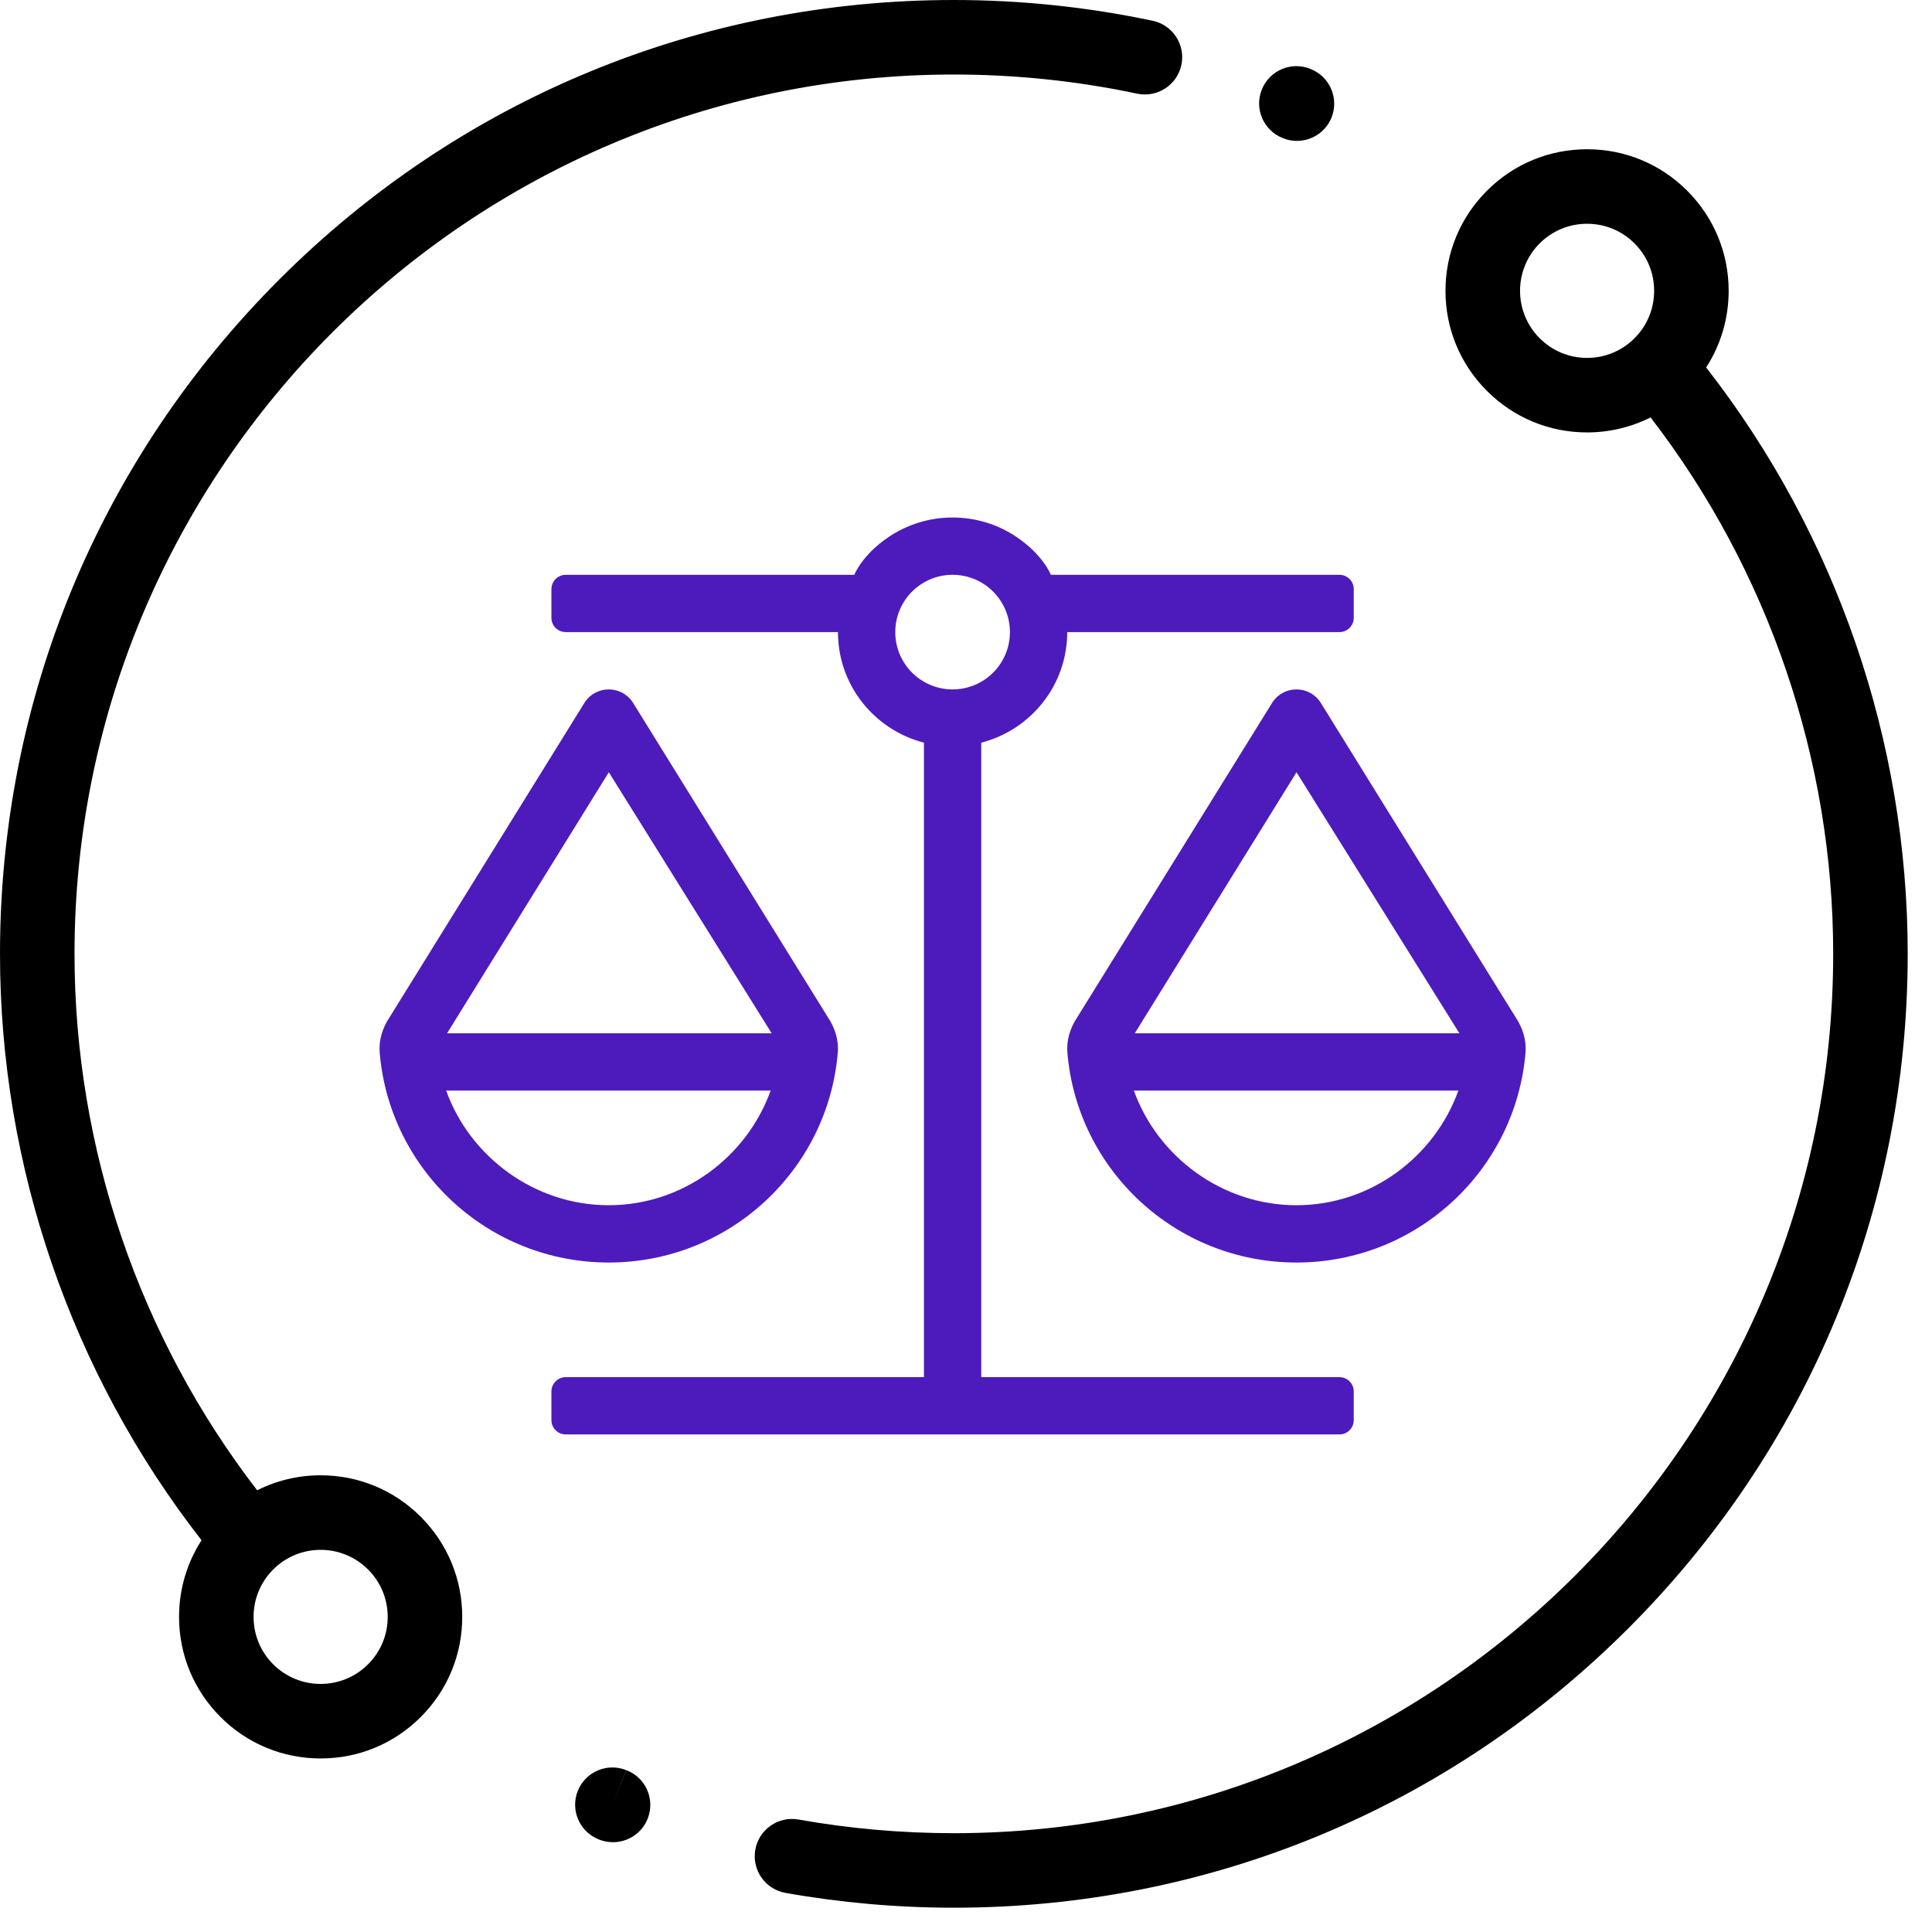
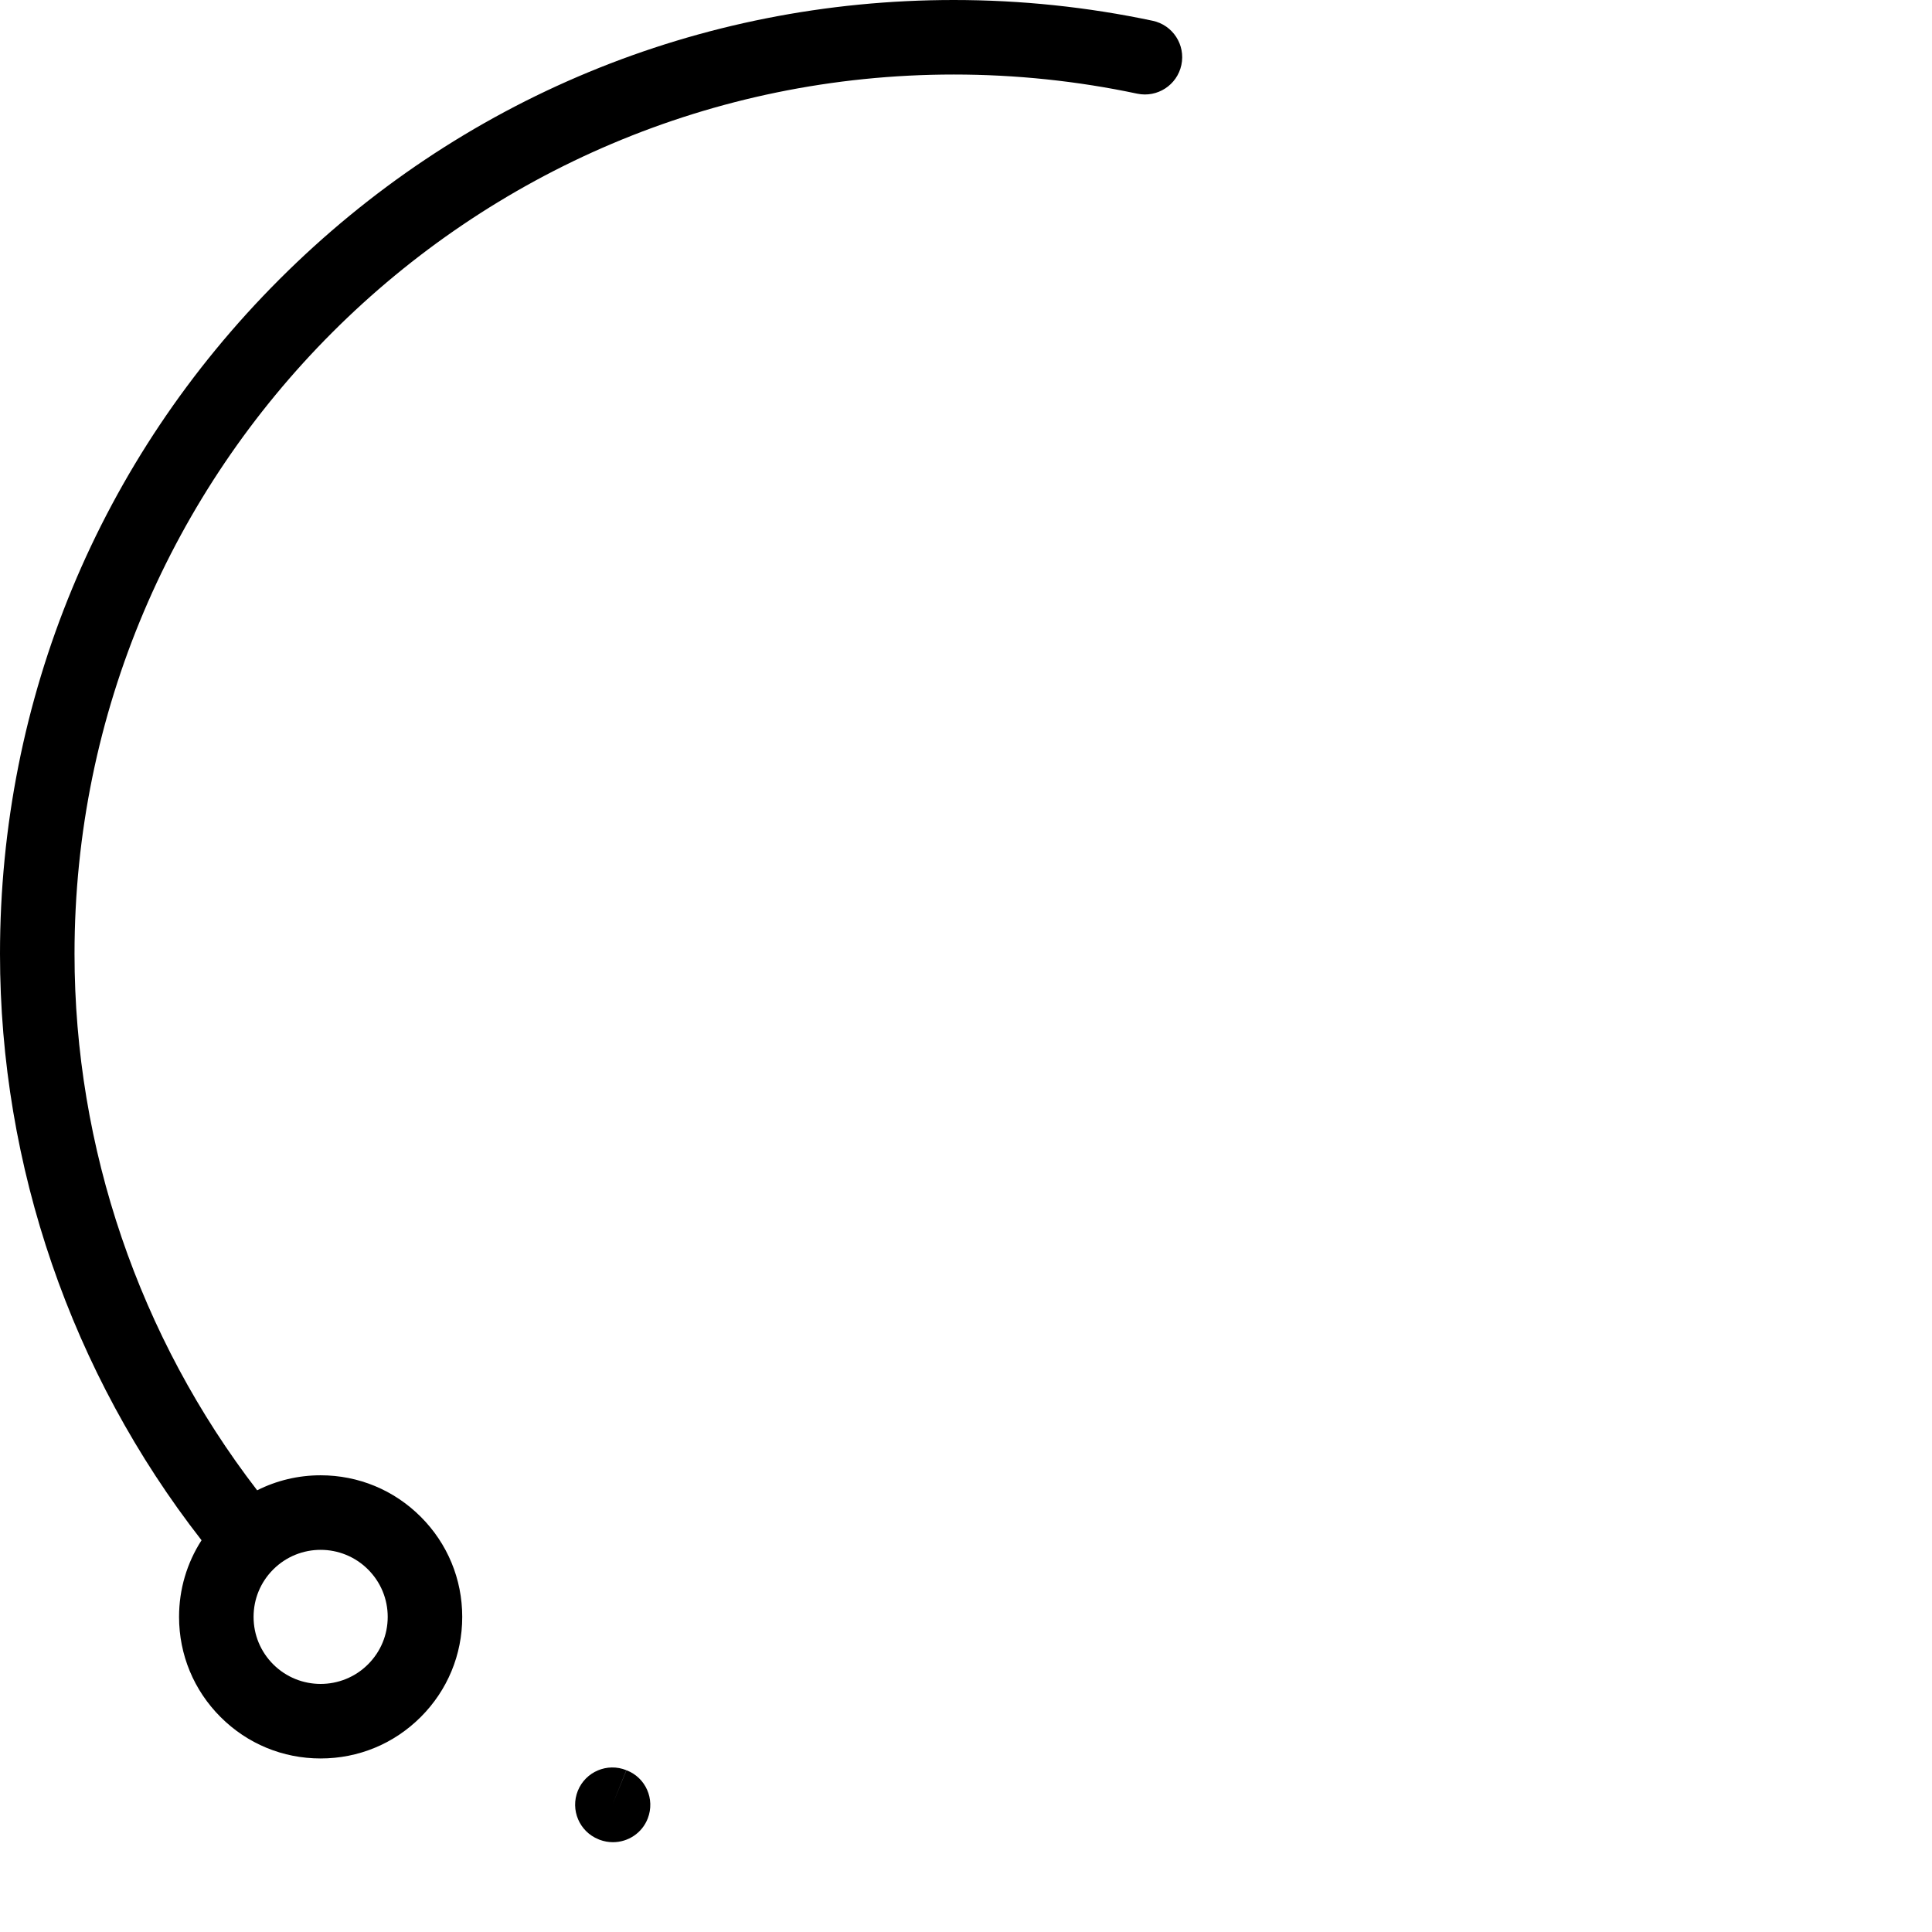
<svg xmlns="http://www.w3.org/2000/svg" width="56px" height="56px" viewBox="0 0 56 56" version="1.1">
  <title>Group 7</title>
  <g id="Desktop-lot-2" stroke="none" stroke-width="1" fill="none" fill-rule="evenodd">
    <g id="Picto_metier" transform="translate(-159, -862)" fill-rule="nonzero">
      <g id="Group-7" transform="translate(159, 862)">
        <g id="wheat-copy-7" fill="#000000">
          <path d="M33.41,0.602 C31.528,0.203 29.589,0 27.648,0 C20.263,0 13.32,2.876 8.098,8.098 C2.876,13.32 0,20.263 0,27.648 C0,33.802 2.07,39.808 5.842,44.645 C5.418,45.302 5.19,46.066 5.19,46.866 C5.19,47.963 5.617,48.993 6.392,49.768 C7.167,50.544 8.197,50.97 9.294,50.97 C10.39,50.97 11.42,50.544 12.196,49.768 C12.971,48.993 13.398,47.963 13.398,46.866 C13.398,45.77 12.971,44.74 12.196,43.965 C11.42,43.189 10.39,42.762 9.294,42.762 C8.644,42.762 8.018,42.913 7.454,43.197 C4.035,38.76 2.16,33.271 2.16,27.648 C2.16,13.594 13.594,2.16 27.648,2.16 C29.439,2.16 31.227,2.347 32.962,2.715 C33.546,2.838 34.119,2.466 34.243,1.882 C34.367,1.299 33.994,0.725 33.41,0.602 Z M7.919,45.492 C8.298,45.113 8.796,44.923 9.294,44.923 C9.791,44.923 10.289,45.113 10.668,45.492 C11.035,45.859 11.238,46.347 11.238,46.866 C11.238,47.386 11.035,47.874 10.668,48.241 C9.91,48.999 8.677,48.999 7.919,48.241 C7.552,47.874 7.35,47.386 7.35,46.866 C7.35,46.347 7.552,45.859 7.919,45.492 Z" id="Shape" />
-           <path d="M49.454,10.651 C49.878,9.994 50.106,9.23 50.106,8.43 C50.106,7.333 49.679,6.303 48.904,5.528 C48.129,4.752 47.099,4.326 46.002,4.326 C44.906,4.326 43.876,4.752 43.1,5.528 C42.325,6.303 41.898,7.333 41.898,8.43 C41.898,9.526 42.325,10.556 43.1,11.331 C43.876,12.107 44.906,12.534 46.002,12.534 C46.652,12.534 47.278,12.382 47.843,12.099 C51.261,16.536 53.136,22.025 53.136,27.648 C53.136,41.702 41.702,53.136 27.648,53.136 C26.136,53.136 24.621,53.003 23.146,52.74 C22.559,52.635 21.998,53.026 21.893,53.614 C21.788,54.201 22.18,54.762 22.767,54.866 C24.367,55.151 26.009,55.296 27.648,55.296 C35.033,55.296 41.976,52.42 47.198,47.198 C52.42,41.976 55.296,35.033 55.296,27.648 C55.296,21.494 53.226,15.488 49.454,10.651 Z M47.377,9.804 C47.01,10.171 46.522,10.374 46.002,10.374 C45.483,10.374 44.995,10.171 44.628,9.804 C43.87,9.046 43.87,7.813 44.628,7.055 C44.995,6.688 45.483,6.486 46.002,6.486 C46.522,6.486 47.01,6.688 47.377,7.055 C47.744,7.422 47.946,7.91 47.946,8.43 C47.946,8.949 47.744,9.437 47.377,9.804 Z" id="Shape" />
          <path d="M18.158,51.311 L17.751,52.311 L18.155,51.31 C17.602,51.086 16.973,51.353 16.749,51.906 C16.526,52.459 16.793,53.089 17.346,53.312 L17.379,53.326 C17.507,53.374 17.638,53.397 17.767,53.397 C18.202,53.397 18.613,53.134 18.777,52.705 C18.991,52.147 18.716,51.524 18.158,51.311 Z" id="Path" />
-           <path d="M37.997,2.003 L37.978,1.995 C37.424,1.773 36.795,2.043 36.574,2.597 C36.352,3.15 36.622,3.779 37.176,4 L37.188,4.005 C37.32,4.059 37.457,4.084 37.592,4.084 C38.019,4.084 38.424,3.829 38.594,3.409 C38.817,2.856 38.55,2.226 37.997,2.003 Z" id="Path" />
        </g>
        <g id="balance-scale-light" transform="translate(11, 15)" fill="#4D1BBC">
-           <path d="M32.932,14.488 L27.271,5.353 C27.107,5.107 26.842,4.983 26.578,4.983 C26.314,4.983 26.05,5.107 25.885,5.353 L20.224,14.488 C20.023,14.788 19.908,15.148 19.938,15.507 C20.222,18.916 23.087,21.595 26.578,21.595 C30.07,21.595 32.934,18.916 33.218,15.507 C33.248,15.148 33.133,14.788 32.932,14.488 L32.932,14.488 Z M26.578,19.934 C24.42,19.934 22.553,18.525 21.866,16.611 L31.272,16.611 C30.575,18.544 28.721,19.934 26.578,19.934 Z M21.892,14.95 L26.58,7.384 L31.301,14.95 L21.892,14.95 Z M27.824,24.917 L17.442,24.917 L17.442,6.527 C18.873,6.157 19.934,4.869 19.934,3.322 L27.824,3.322 C28.054,3.322 28.239,3.136 28.239,2.907 L28.239,2.076 C28.239,1.847 28.054,1.661 27.824,1.661 L19.461,1.661 C19.453,1.648 19.234,1.084 18.469,0.567 C17.939,0.209 17.299,0 16.611,0 C15.924,0 15.284,0.209 14.754,0.567 C13.989,1.084 13.77,1.648 13.762,1.661 L5.399,1.661 C5.169,1.661 4.983,1.847 4.983,2.076 L4.983,2.907 C4.983,3.136 5.169,3.322 5.399,3.322 L13.289,3.322 C13.289,4.869 14.35,6.157 15.781,6.527 L15.781,24.917 L5.399,24.917 C5.169,24.917 4.983,25.103 4.983,25.332 L4.983,26.163 C4.983,26.392 5.169,26.578 5.399,26.578 L27.824,26.578 C28.054,26.578 28.239,26.392 28.239,26.163 L28.239,25.332 C28.239,25.103 28.054,24.917 27.824,24.917 Z M14.95,3.322 C14.95,2.405 15.694,1.661 16.611,1.661 C17.529,1.661 18.273,2.405 18.273,3.322 C18.273,4.24 17.529,4.983 16.611,4.983 C15.694,4.983 14.95,4.24 14.95,3.322 Z M13.284,15.507 C13.315,15.148 13.199,14.788 12.998,14.488 L7.338,5.353 C7.173,5.107 6.909,4.983 6.645,4.983 C6.38,4.983 6.116,5.107 5.952,5.353 L0.291,14.488 C0.09,14.788 -0.025,15.148 0.005,15.507 C0.289,18.916 3.153,21.595 6.645,21.595 C10.136,21.595 13,18.916 13.284,15.507 Z M6.647,7.384 L11.367,14.95 L1.959,14.95 L6.647,7.384 Z M1.932,16.611 L11.338,16.611 C10.642,18.544 8.787,19.934 6.645,19.934 C4.486,19.934 2.619,18.525 1.932,16.611 Z" id="Shape" />
-         </g>
+           </g>
      </g>
    </g>
  </g>
</svg>